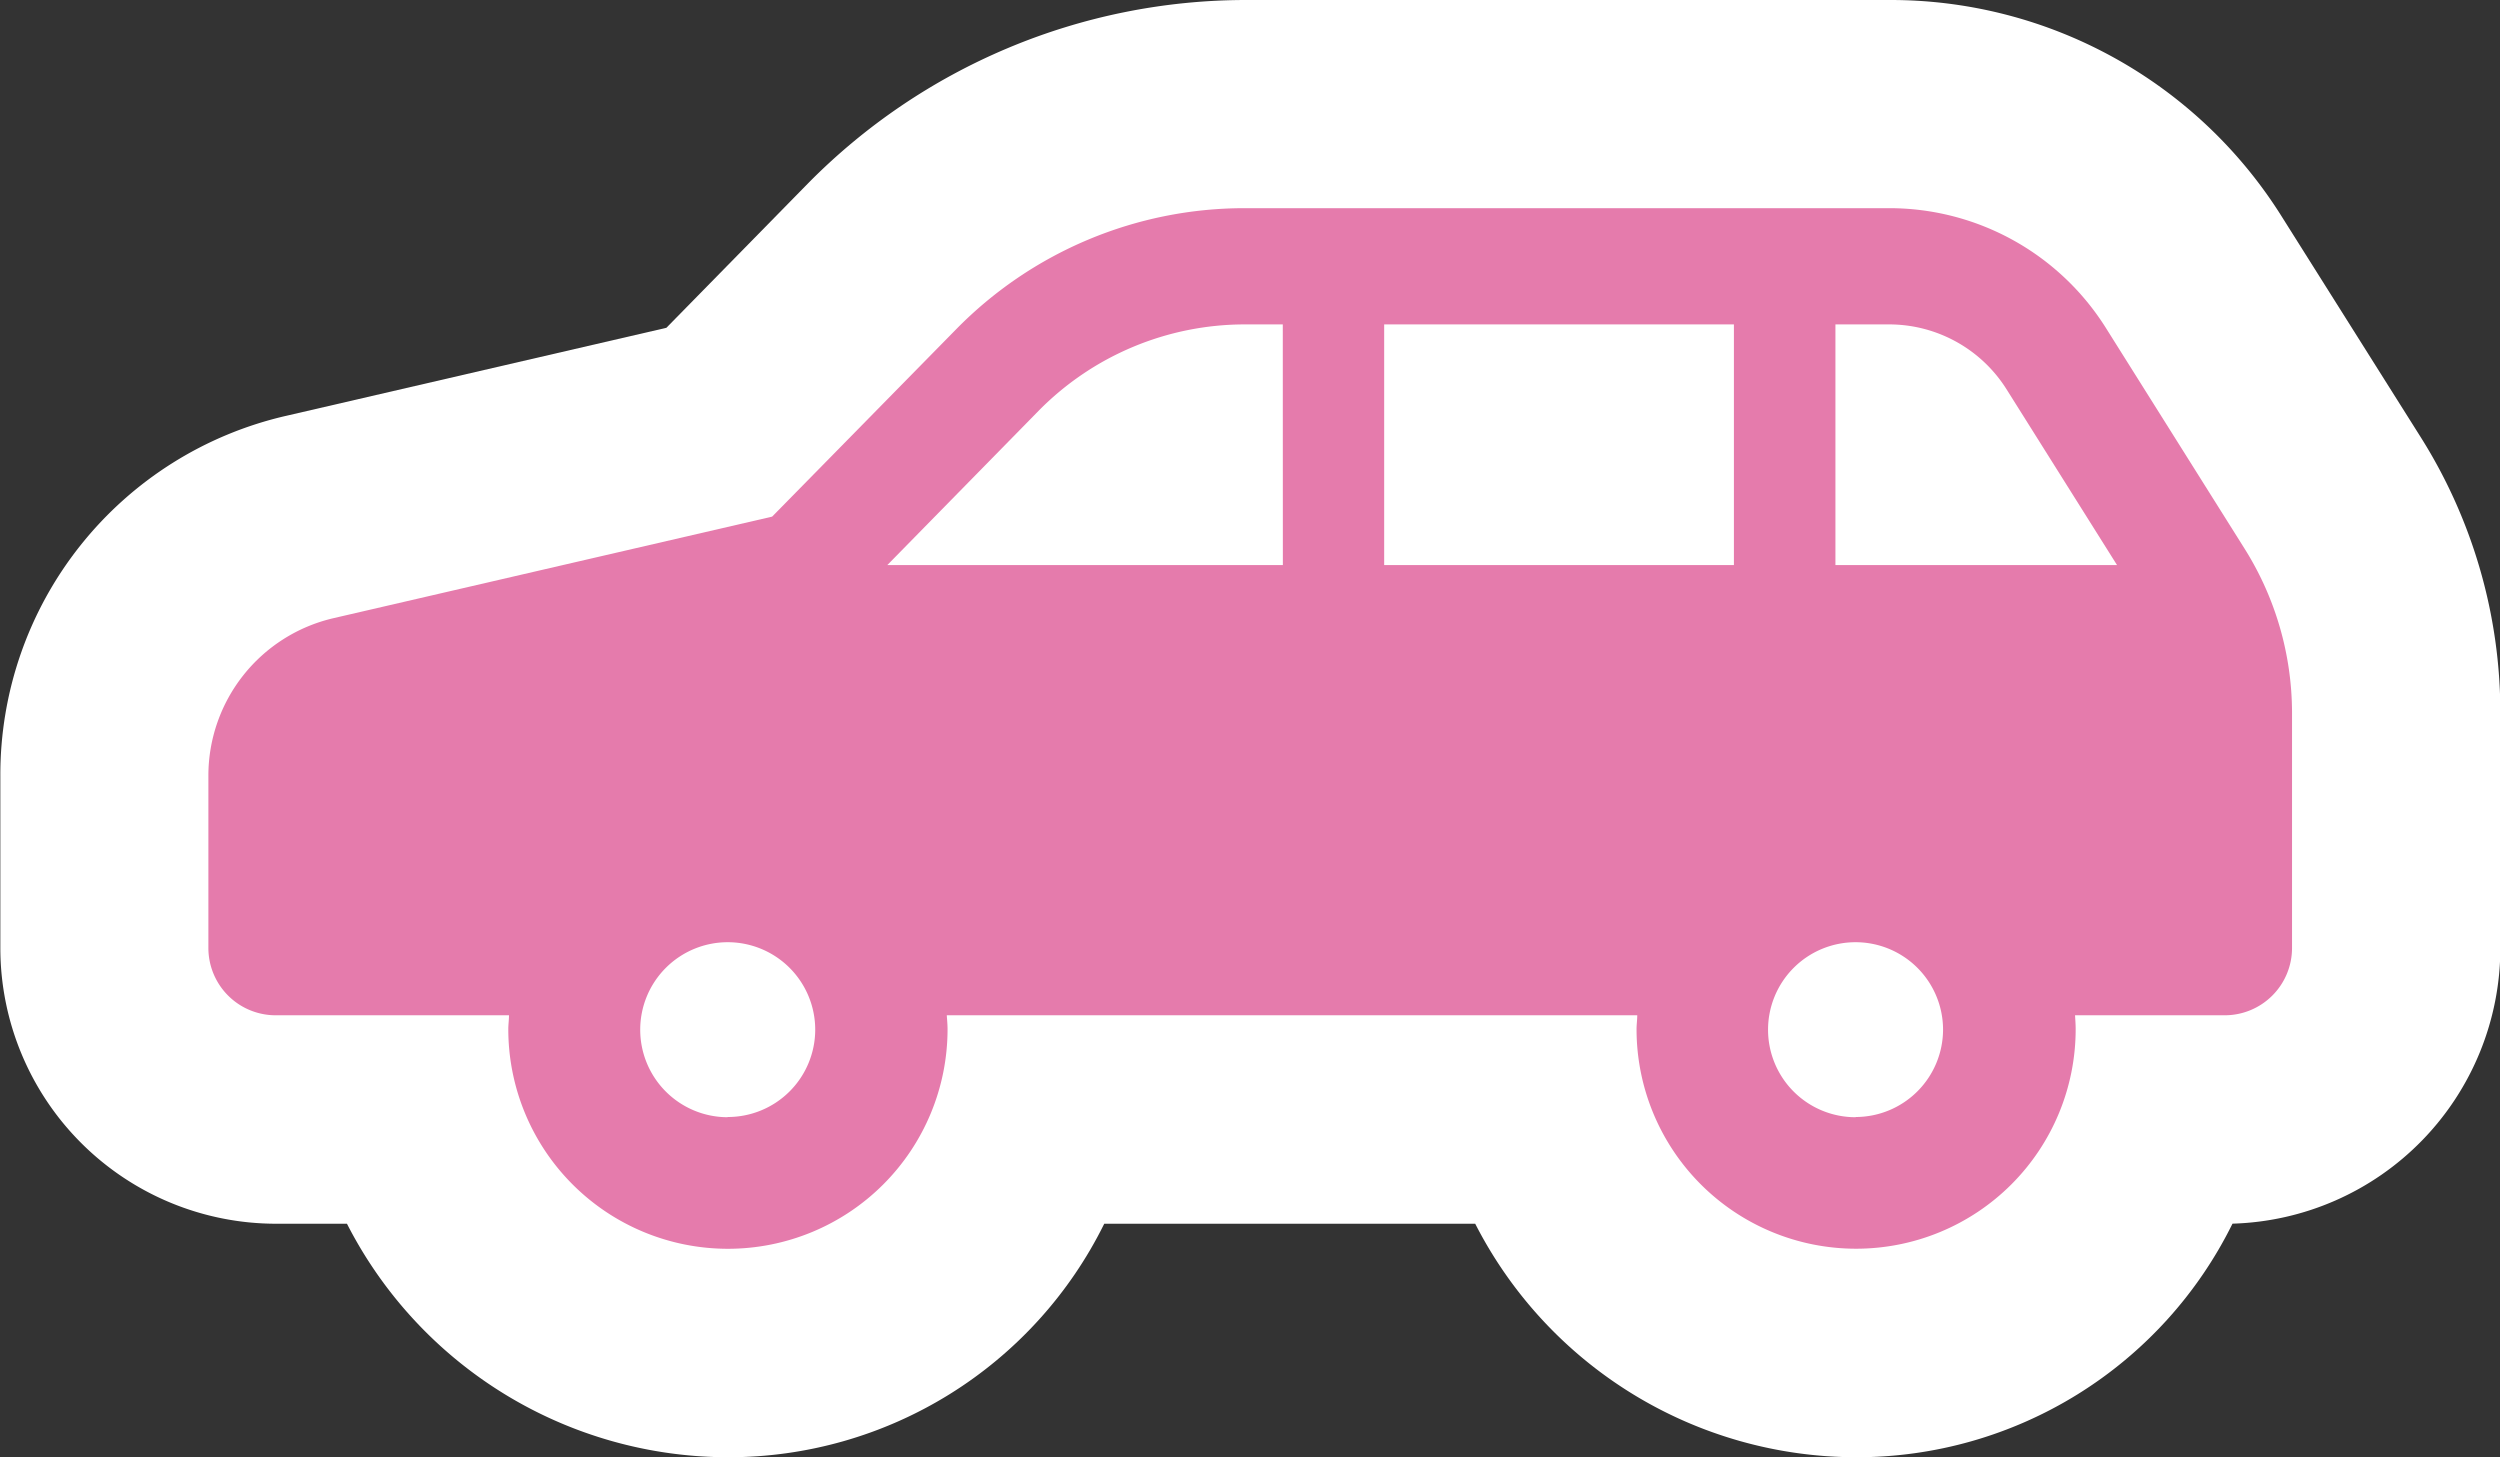
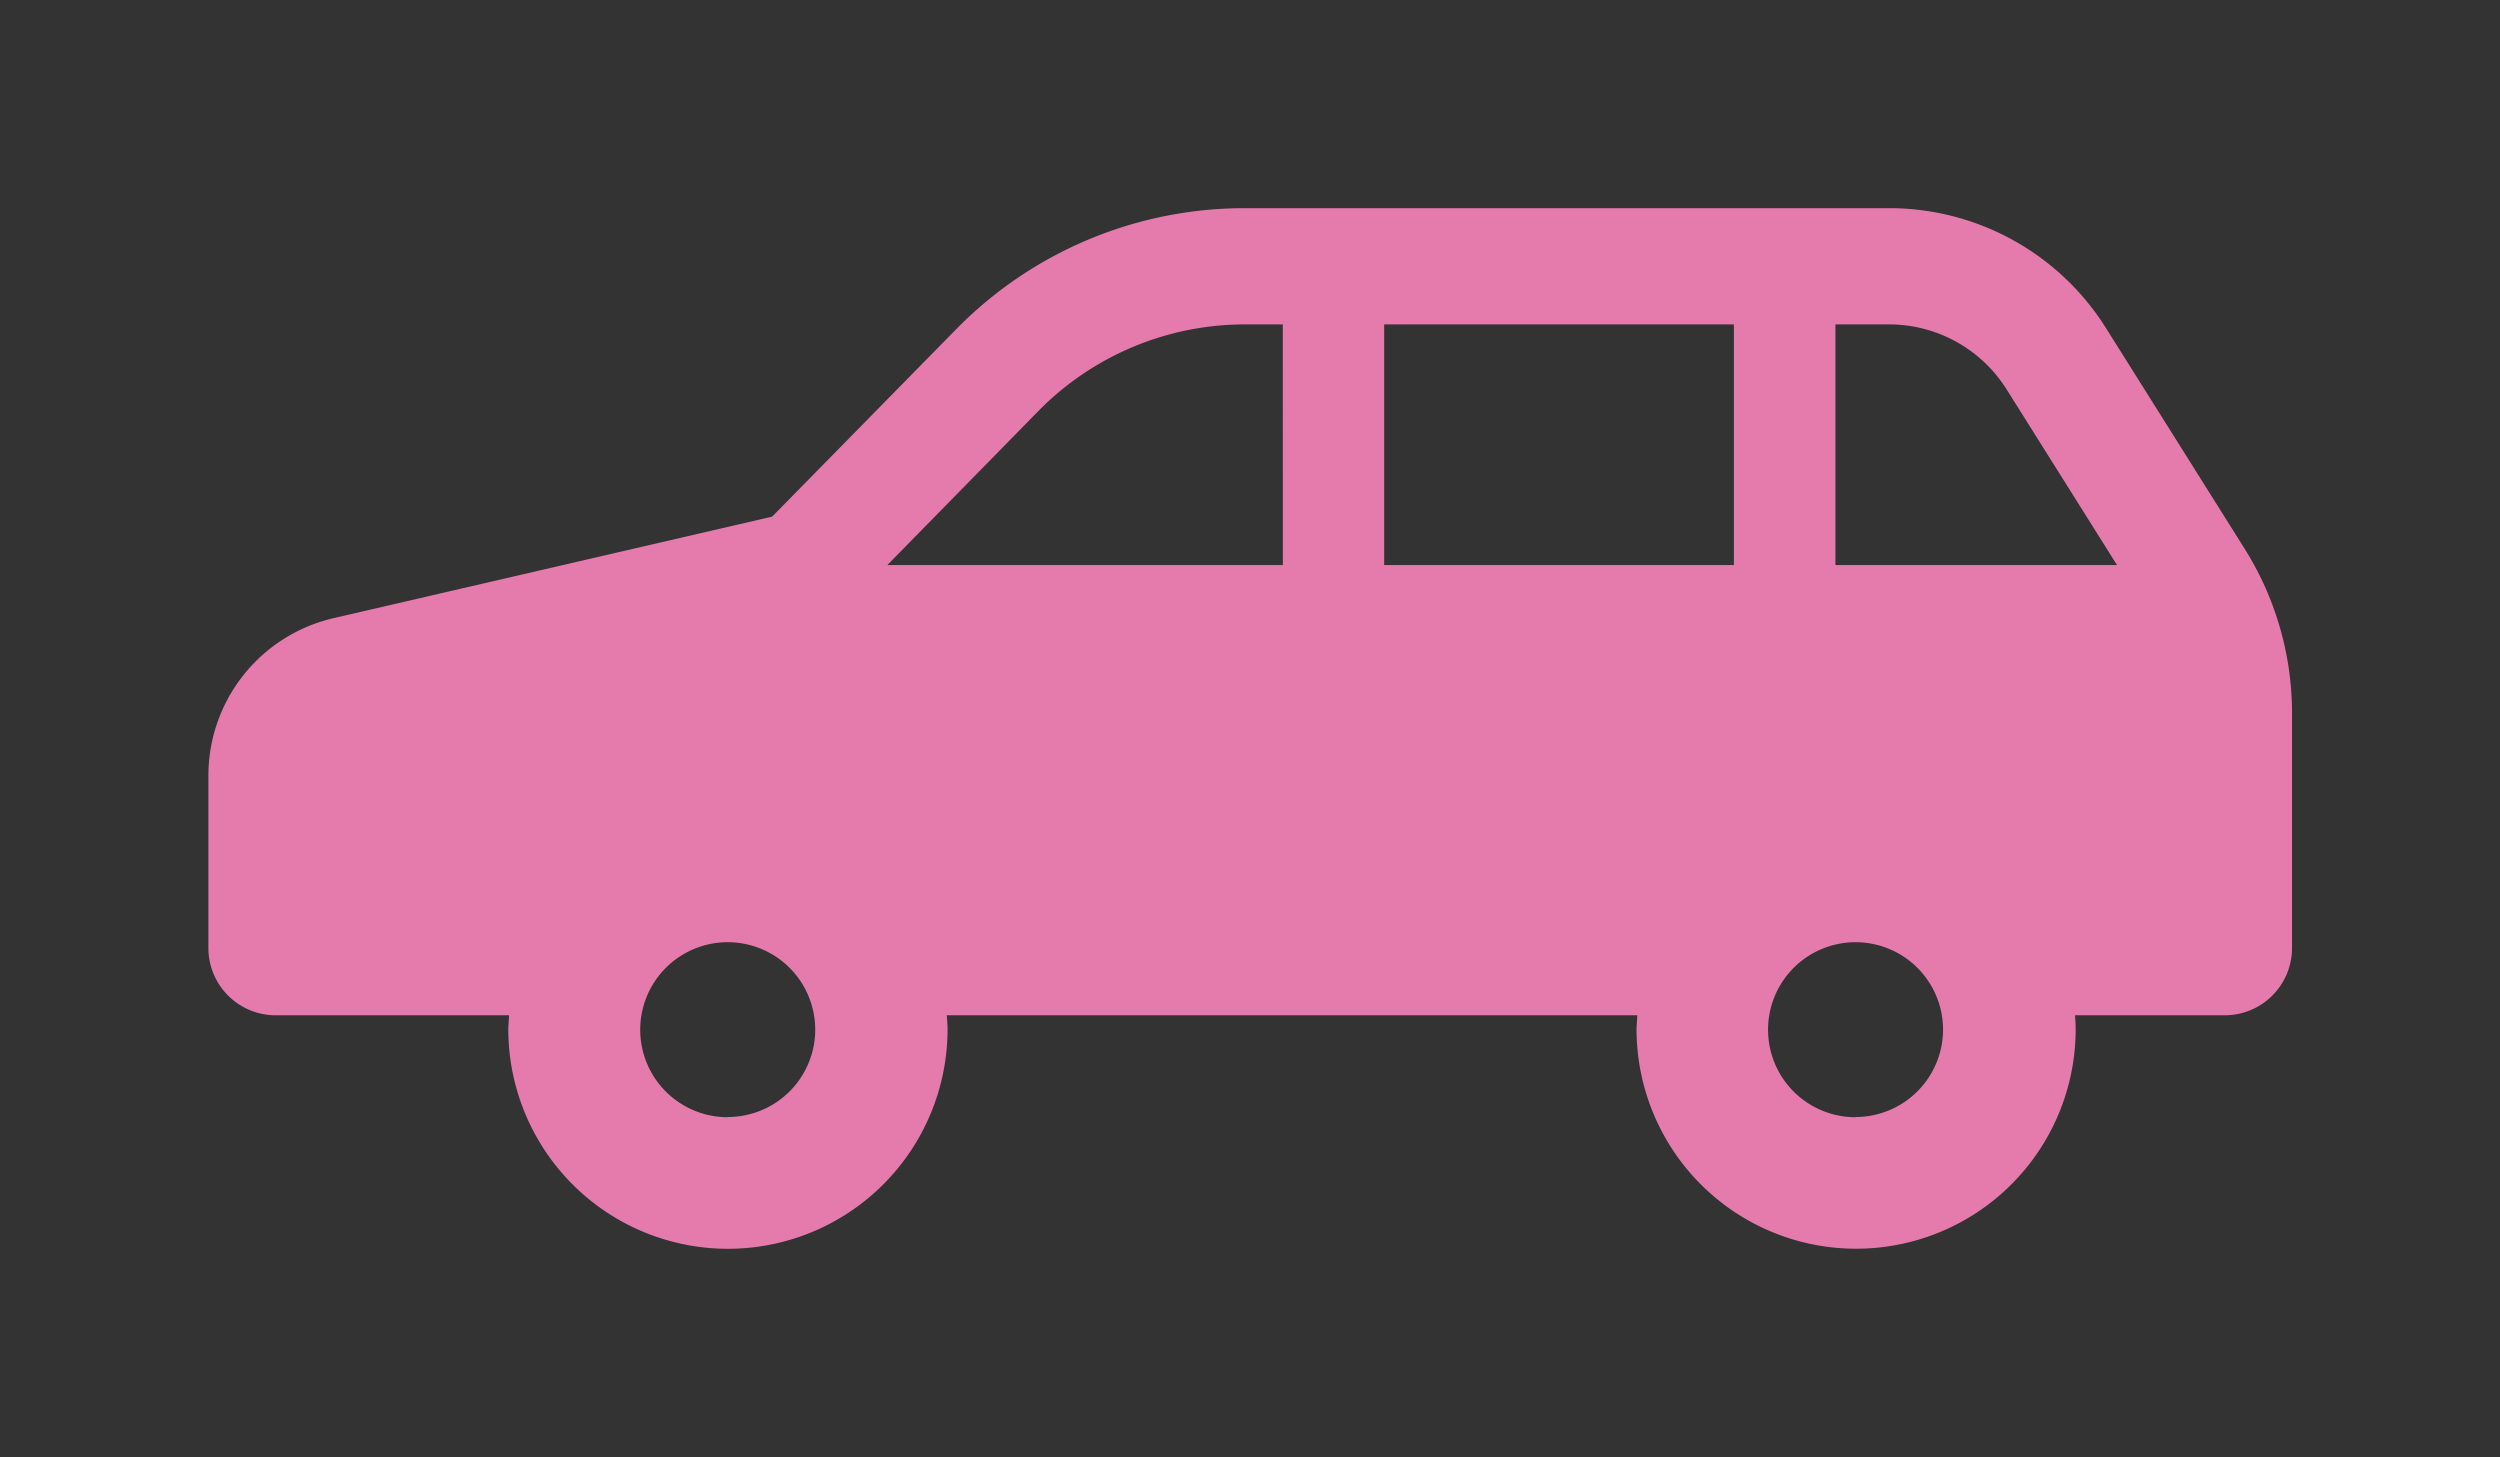
<svg xmlns="http://www.w3.org/2000/svg" width="36.027" height="21" viewBox="0 0 36.027 21">
  <rect x="0" y="0" width="36.027" height="21" fill="#333333" stroke="none" />
  <g transform="translate(-460.416 -3094.543)">
    <path d="M492.758,3102.443l-1.995-3.175a3.686,3.686,0,0,0-3.121-1.725H478.35a5.819,5.819,0,0,0-4.155,1.745l-2.652,2.7-6.324,1.464a2.33,2.33,0,0,0-1.8,2.269v2.483a.97.97,0,0,0,.97.97h3.362c0,.067-.01.133-.01.2a3.165,3.165,0,0,0,6.33,0c0-.068-.007-.134-.011-.2h9.95c0,.067-.01.133-.01.2a3.164,3.164,0,1,0,6.328,0c0-.068-.005-.134-.009-.2h2.157a.97.97,0,0,0,.97-.97v-3.39A4.456,4.456,0,0,0,492.758,3102.443Zm-21.855,8.2a1.261,1.261,0,1,1,1.261-1.261A1.26,1.26,0,0,1,470.9,3110.64Zm8-7.957h-5.7l2.181-2.224a4.171,4.171,0,0,1,2.962-1.244h.556Zm6.5,0h-5.04v-3.468h5.04Zm1.753,7.957a1.261,1.261,0,1,1,1.261-1.261A1.262,1.262,0,0,1,487.161,3110.64Zm-.29-7.957v-3.468h.771a2,2,0,0,1,1.7.943l1.587,2.525Z" fill="#e57bac" />
-     <path d="M492.758,3102.443l-1.995-3.175a3.686,3.686,0,0,0-3.121-1.725H478.35a5.819,5.819,0,0,0-4.155,1.745l-2.652,2.7-6.324,1.464a2.33,2.33,0,0,0-1.8,2.269v2.483a.97.97,0,0,0,.97.97h3.362c0,.067-.01.133-.01.2a3.165,3.165,0,0,0,6.33,0c0-.068-.007-.134-.011-.2h9.95c0,.067-.01.133-.01.2a3.164,3.164,0,1,0,6.328,0c0-.068-.005-.134-.009-.2h2.157a.97.97,0,0,0,.97-.97v-3.39A4.456,4.456,0,0,0,492.758,3102.443Zm-21.855,8.2a1.261,1.261,0,1,1,1.261-1.261A1.26,1.26,0,0,1,470.9,3110.64Zm8-7.957h-5.7l2.181-2.224a4.171,4.171,0,0,1,2.962-1.244h.556Zm6.5,0h-5.04v-3.468h5.04Zm1.753,7.957a1.261,1.261,0,1,1,1.261-1.261A1.262,1.262,0,0,1,487.161,3110.64Zm-.29-7.957v-3.468h.771a2,2,0,0,1,1.7.943l1.587,2.525Z" fill="#e57bac" />
-     <path d="M478.35,3094.543h9.292a6.651,6.651,0,0,1,5.661,3.129l2,3.175a7.449,7.449,0,0,1,1.145,3.971v3.39a3.975,3.975,0,0,1-3.86,3.969,6.038,6.038,0,0,1-5.422,3.366,6.171,6.171,0,0,1-5.491-3.365h-5.346a6.036,6.036,0,0,1-5.421,3.365,6.172,6.172,0,0,1-5.492-3.365h-1.025a3.975,3.975,0,0,1-3.97-3.97v-2.483a5.306,5.306,0,0,1,4.125-5.191l5.473-1.267,2.039-2.079A8.87,8.87,0,0,1,478.35,3094.543Zm6.692,11.14h-4.674a3.027,3.027,0,0,0-1.462,0h-5.7q-.1,0-.2-.006a4.285,4.285,0,0,1,.721.518,3.2,3.2,0,0,1,.325-.017h9.95a2.987,2.987,0,0,1,.325.018A4.277,4.277,0,0,1,485.042,3105.683Zm5.4,0H489.28a4.274,4.274,0,0,1,.71.512,3.149,3.149,0,0,1,.326-.017h.127Zm-22.369.513a4.285,4.285,0,0,1,.636-.469l-1.947.451h.985A3.015,3.015,0,0,1,468.074,3106.2Z" fill="#fff" />
-     <path d="M492.758,3102.443l-1.995-3.175a3.686,3.686,0,0,0-3.121-1.725H478.35a5.819,5.819,0,0,0-4.155,1.745l-2.652,2.7-6.324,1.464a2.33,2.33,0,0,0-1.8,2.269v2.483a.97.97,0,0,0,.97.97h3.362c0,.067-.01.133-.01.2a3.165,3.165,0,0,0,6.33,0c0-.068-.007-.134-.011-.2h9.95c0,.067-.01.133-.01.2a3.164,3.164,0,1,0,6.328,0c0-.068-.005-.134-.009-.2h2.157a.97.97,0,0,0,.97-.97v-3.39A4.456,4.456,0,0,0,492.758,3102.443Zm-21.855,8.2a1.261,1.261,0,1,1,1.261-1.261A1.26,1.26,0,0,1,470.9,3110.64Zm8-7.957h-5.7l2.181-2.224a4.171,4.171,0,0,1,2.962-1.244h.556Zm6.5,0h-5.04v-3.468h5.04Zm1.753,7.957a1.261,1.261,0,1,1,1.261-1.261A1.262,1.262,0,0,1,487.161,3110.64Zm-.29-7.957v-3.468h.771a2,2,0,0,1,1.7.943l1.587,2.525Z" fill="#e57bac" />
  </g>
</svg>